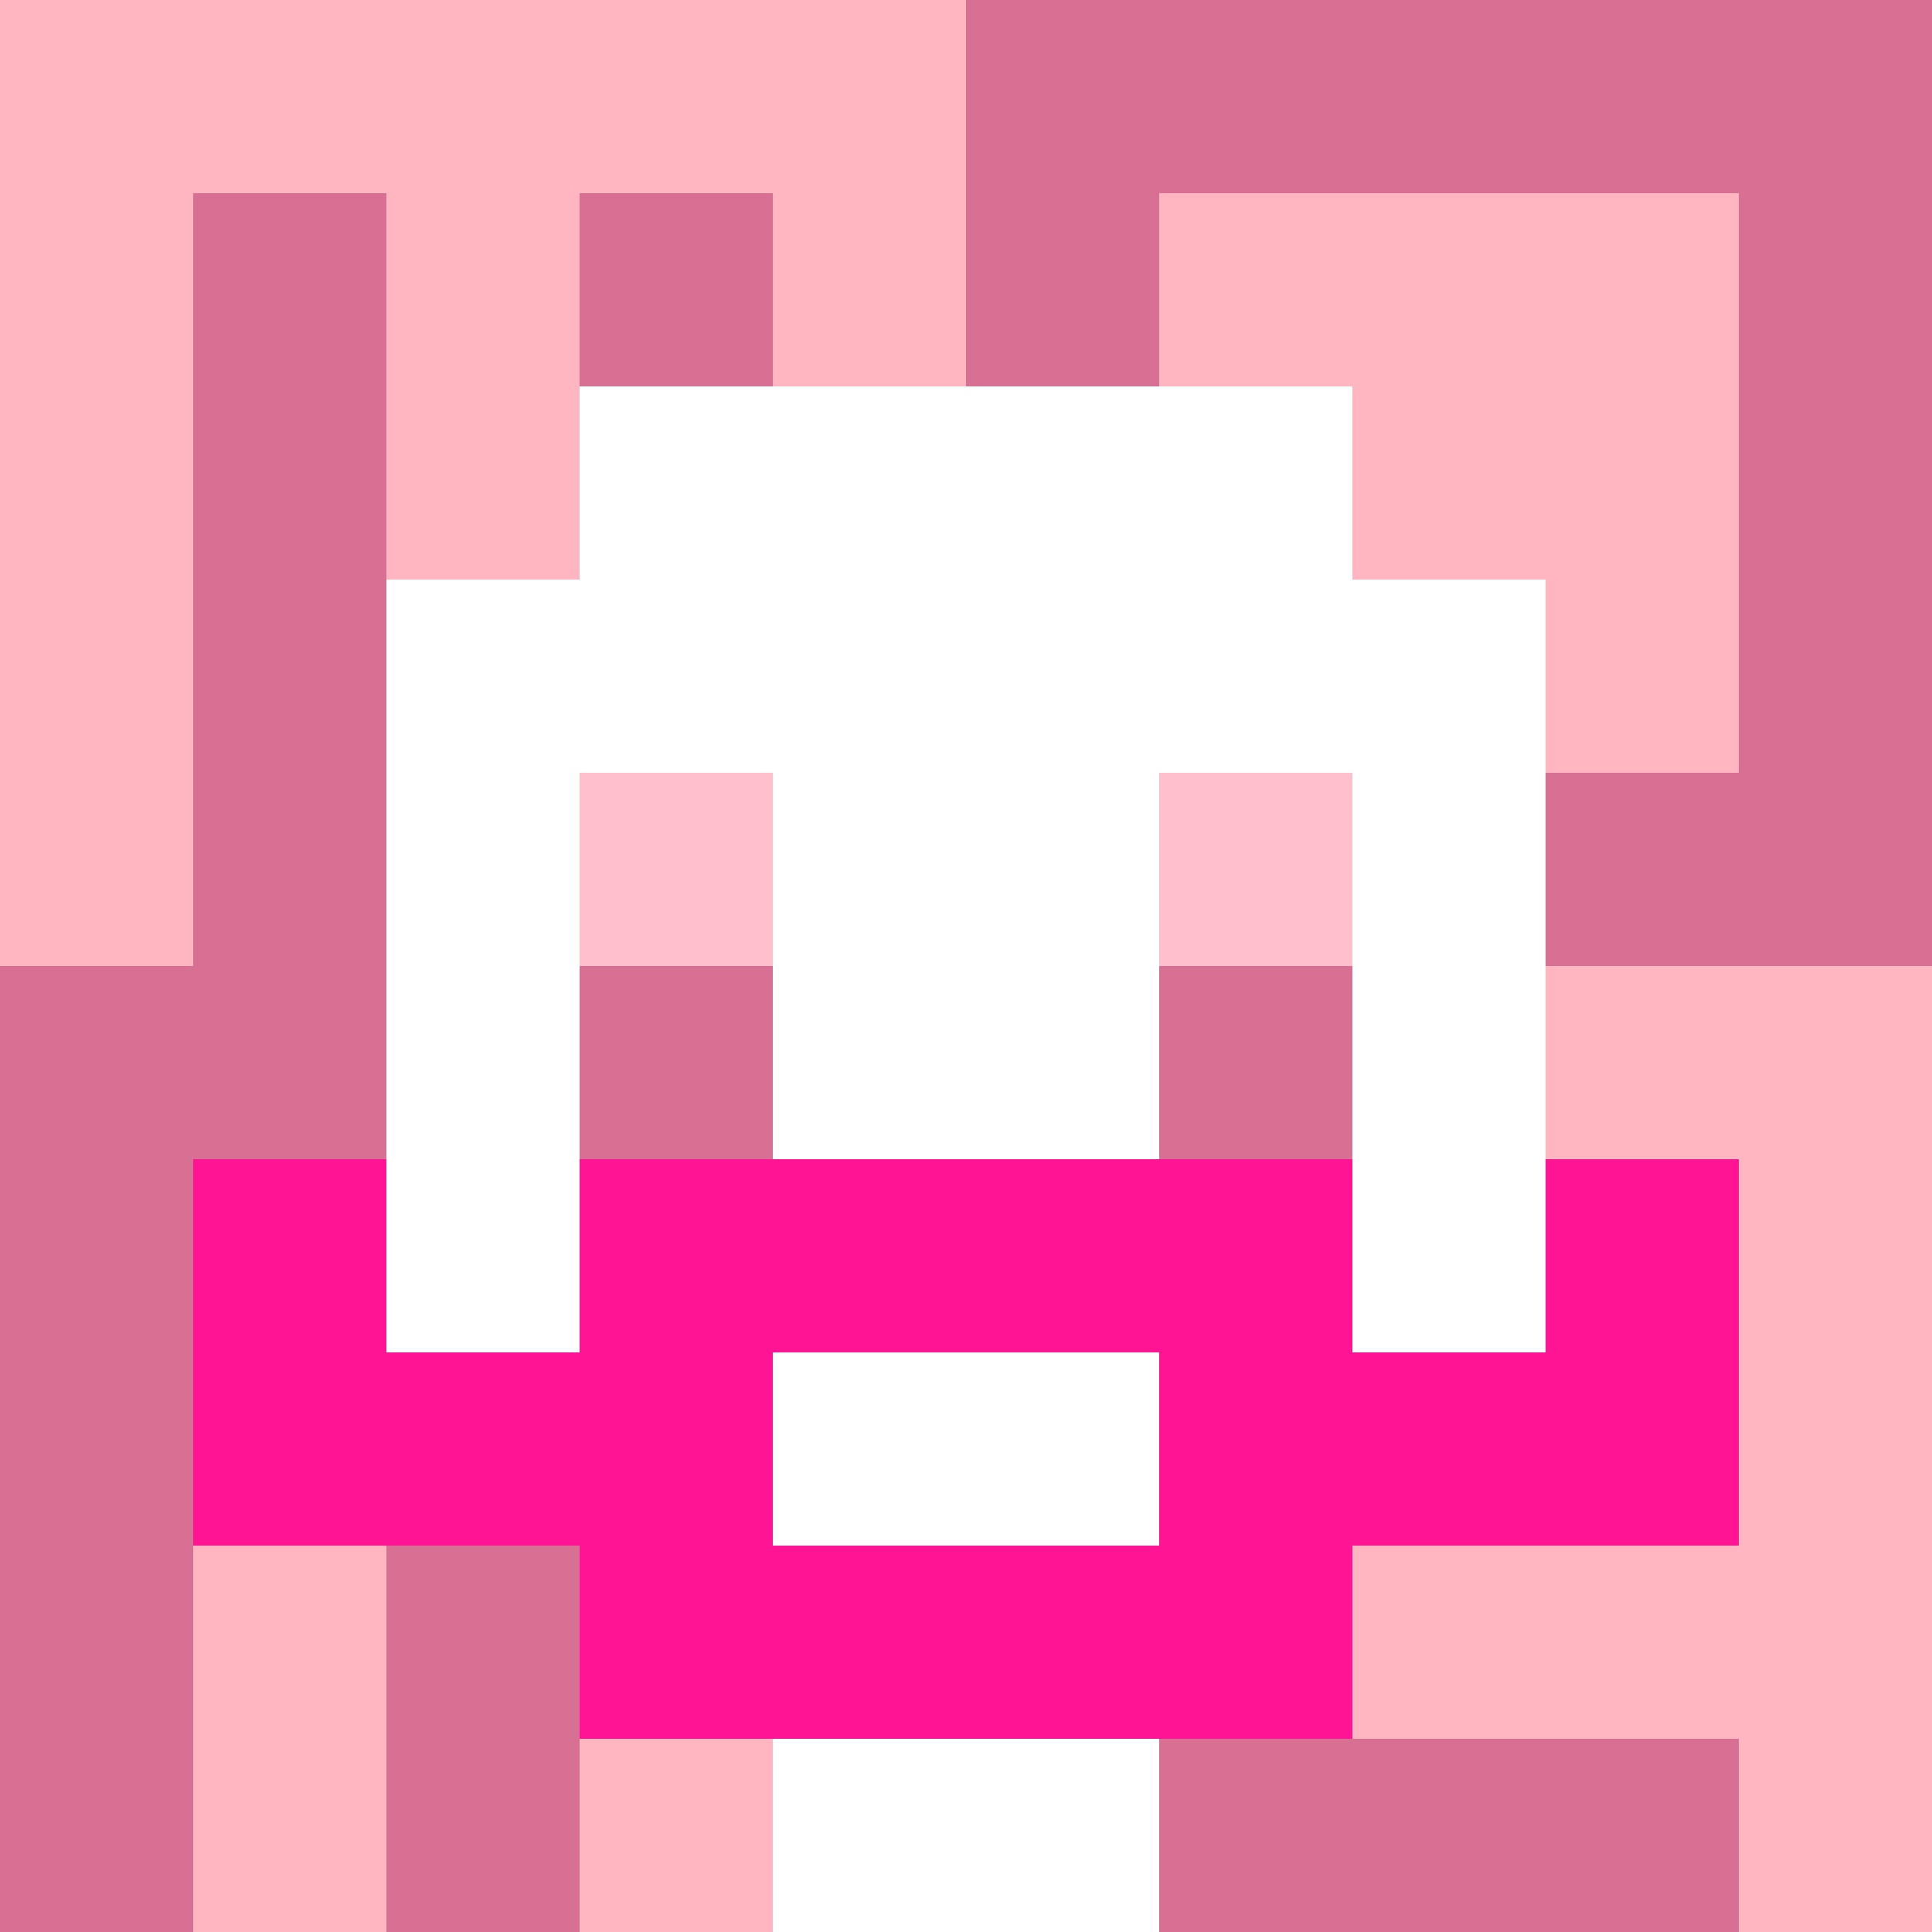
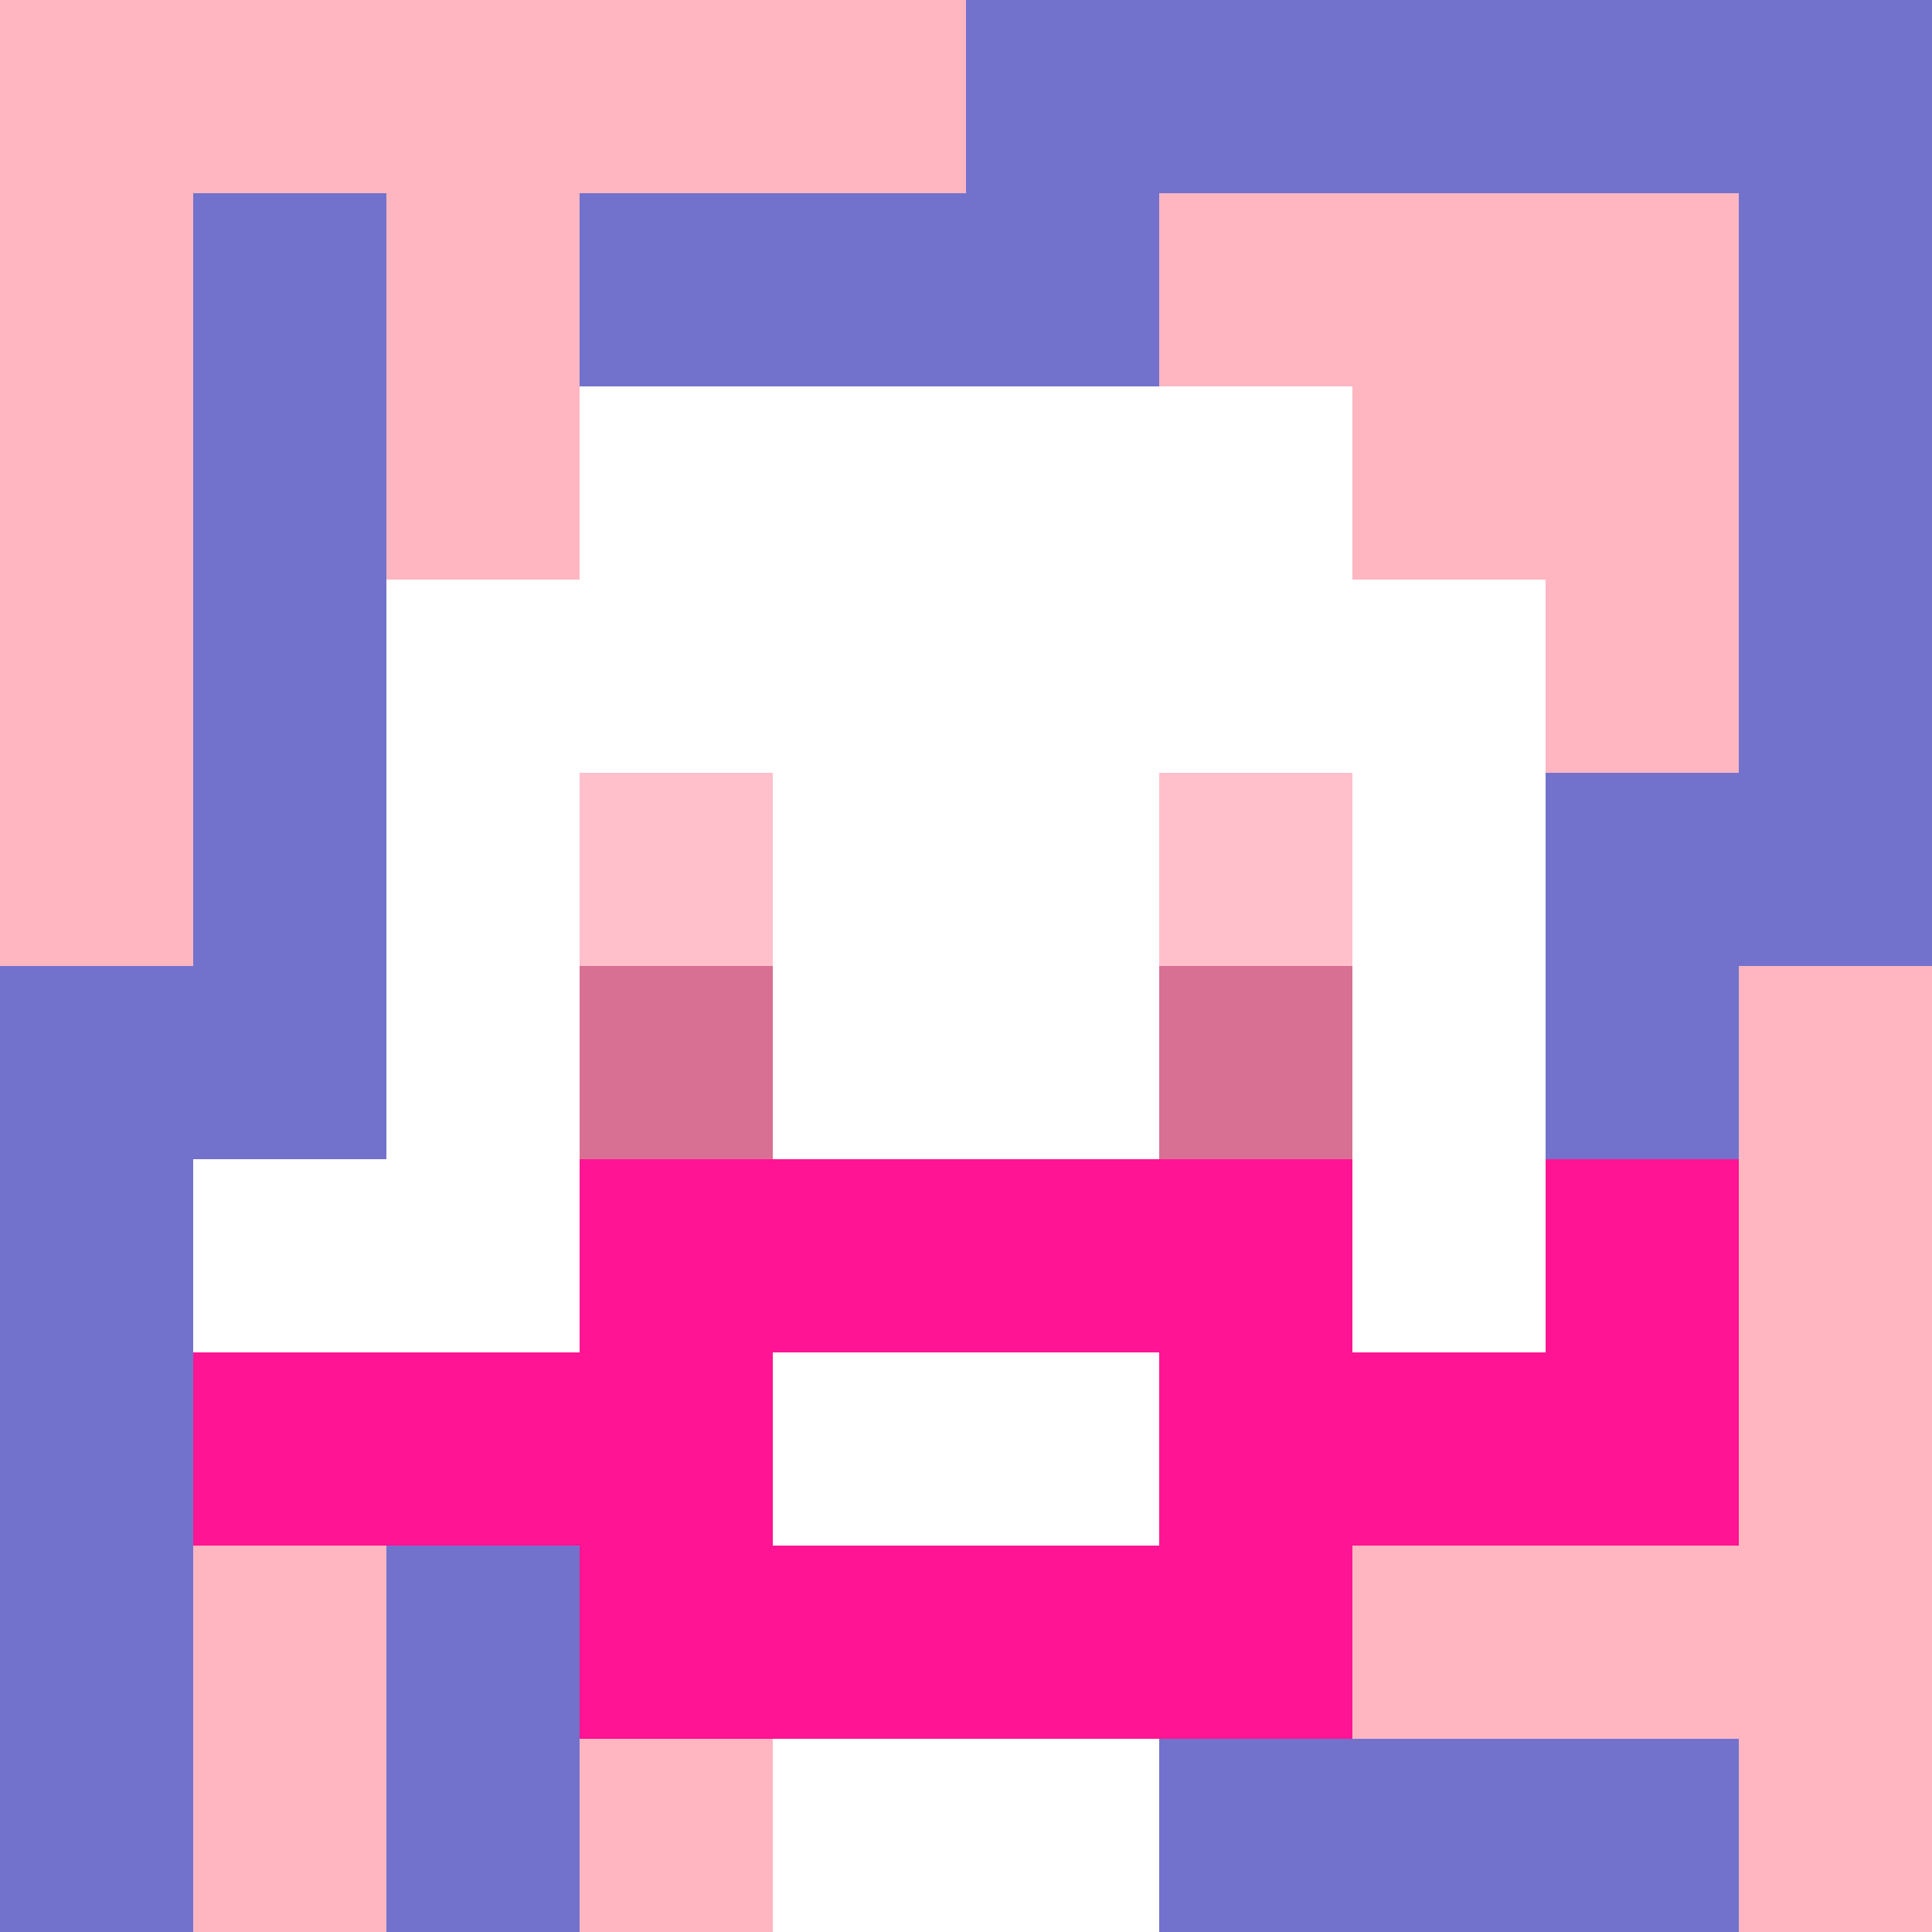
<svg xmlns="http://www.w3.org/2000/svg" version="1.1" width="600" height="600" viewBox="0 0 966 966">
  <title>'goose-pfp-classic' by Dmitri Cherniak</title>
  <desc>The Goose Is Loose (Pink Edition)</desc>
  <rect width="100%" height="100%" fill="#7272cc" />
  <g>
    <g id="0-0">
-       <rect x="0" y="0" height="966" width="966" fill="#D87093" />
      <g>
        <rect id="0-0-0-0-5-1" x="0" y="0" width="483" height="96.6" fill="#FFB6C1" />
        <rect id="0-0-0-0-1-5" x="0" y="0" width="96.6" height="483" fill="#FFB6C1" />
        <rect id="0-0-2-0-1-5" x="193.2" y="0" width="96.6" height="483" fill="#FFB6C1" />
-         <rect id="0-0-4-0-1-5" x="386.4" y="0" width="96.6" height="483" fill="#FFB6C1" />
        <rect id="0-0-6-1-3-3" x="579.6" y="96.6" width="289.8" height="289.8" fill="#FFB6C1" />
        <rect id="0-0-1-6-1-4" x="96.6" y="579.6" width="96.6" height="386.4" fill="#FFB6C1" />
        <rect id="0-0-3-6-1-4" x="289.8" y="579.6" width="96.6" height="386.4" fill="#FFB6C1" />
-         <rect id="0-0-5-5-5-1" x="483" y="483" width="483" height="96.6" fill="#FFB6C1" />
        <rect id="0-0-5-8-5-1" x="483" y="772.8" width="483" height="96.6" fill="#FFB6C1" />
-         <rect id="0-0-5-5-1-5" x="483" y="483" width="96.6" height="483" fill="#FFB6C1" />
        <rect id="0-0-9-5-1-5" x="869.4" y="483" width="96.6" height="483" fill="#FFB6C1" />
      </g>
      <g>
        <rect id="0-0-3-2-4-7" x="289.8" y="193.2" width="386.4" height="676.2" fill="#FFFFFF" />
        <rect id="0-0-2-3-6-5" x="193.2" y="289.8" width="579.6" height="483" fill="#FFFFFF" />
        <rect id="0-0-4-8-2-2" x="386.4" y="772.8" width="193.2" height="193.2" fill="#FFFFFF" />
        <rect id="0-0-1-6-8-1" x="96.6" y="579.6" width="772.8" height="96.6" fill="#FFFFFF" />
        <rect id="0-0-1-7-8-1" x="96.6" y="676.2" width="772.8" height="96.6" fill="#FF1493" />
        <rect id="0-0-3-6-4-3" x="289.8" y="579.6" width="386.4" height="289.8" fill="#FF1493" />
        <rect id="0-0-4-7-2-1" x="386.4" y="676.2" width="193.2" height="96.6" fill="#FFFFFF" />
-         <rect id="0-0-1-6-1-2" x="96.6" y="579.6" width="96.6" height="193.2" fill="#FF1493" />
        <rect id="0-0-8-6-1-2" x="772.8" y="579.6" width="96.6" height="193.2" fill="#FF1493" />
        <rect id="0-0-3-4-1-1" x="289.8" y="386.4" width="96.6" height="96.6" fill="#FFC0CB" />
        <rect id="0-0-6-4-1-1" x="579.6" y="386.4" width="96.6" height="96.6" fill="#FFC0CB" />
        <rect id="0-0-3-5-1-1" x="289.8" y="483" width="96.6" height="96.6" fill="#D87093" />
        <rect id="0-0-6-5-1-1" x="579.6" y="483" width="96.6" height="96.6" fill="#D87093" />
      </g>
    </g>
  </g>
</svg>